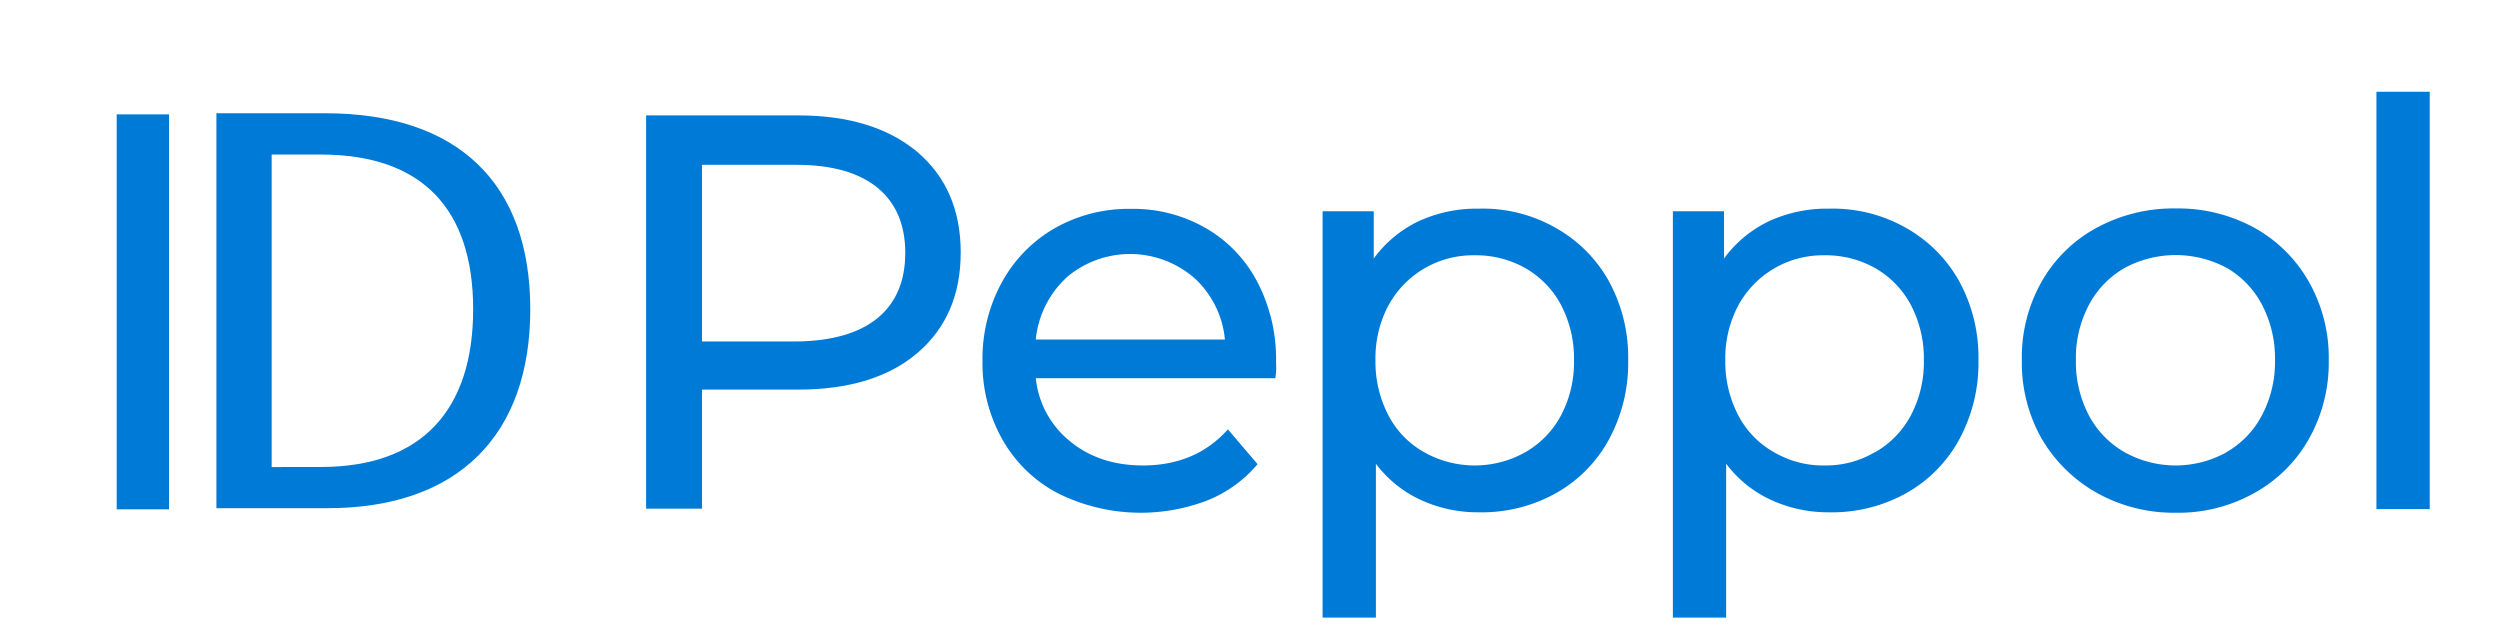
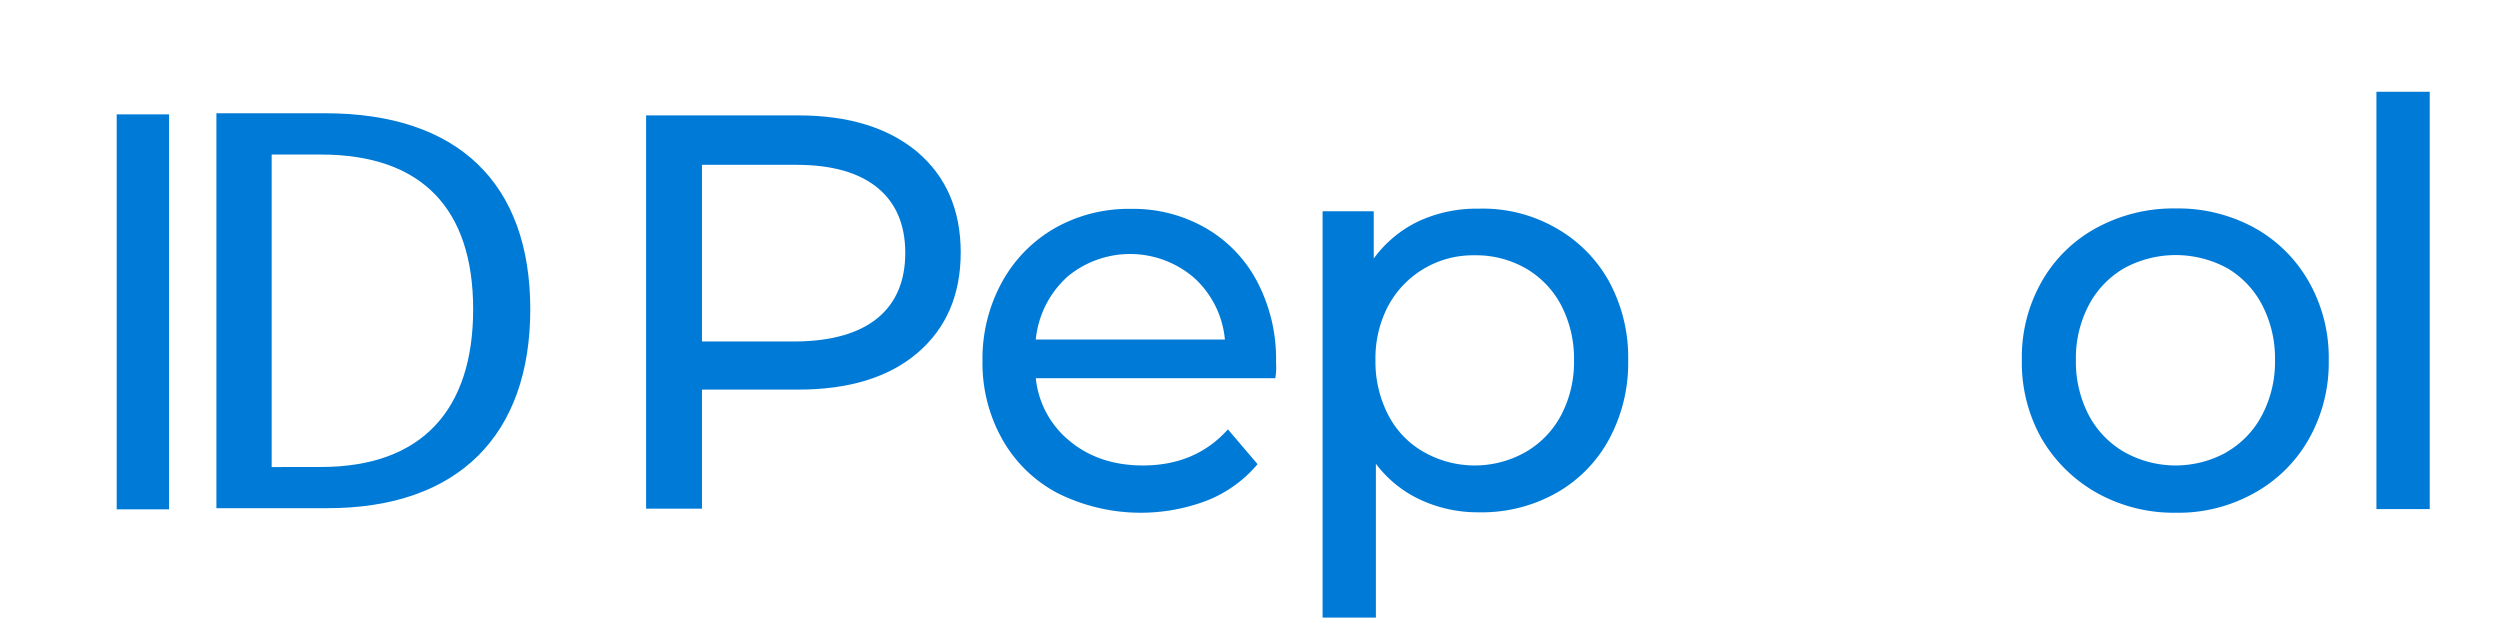
<svg xmlns="http://www.w3.org/2000/svg" id="Logo" viewBox="0 0 581.68 147">
  <defs>
    <style>.cls-1{fill:#007ad7;}</style>
  </defs>
  <g id="testo">
    <path class="cls-1" d="M213.43,35.35c6.7,5.7,10.1,13.5,10.1,23.4s-3.4,17.7-10.1,23.4-16,8.5-27.7,8.5h-22.4v27.7h-13V26.85h35.4C197.53,26.85,206.73,29.75,213.43,35.35Zm-9.3,38.7c4.3-3.5,6.5-8.6,6.5-15.2s-2.2-11.7-6.5-15.2-10.6-5.3-18.8-5.3h-22v41.1h22C193.53,79.35,199.83,77.55,204.13,74.05Z" />
    <path class="cls-1" d="M296.73,88H241a21.65,21.65,0,0,0,8,14.7c4.5,3.7,10.2,5.6,16.9,5.6q12.3,0,19.8-8.4l6.9,8.1a29.68,29.68,0,0,1-11.6,8.4,43.3,43.3,0,0,1-34.8-1.6,31.59,31.59,0,0,1-13-12.6,36.06,36.06,0,0,1-4.6-18.3,36.93,36.93,0,0,1,4.5-18.2,32.4,32.4,0,0,1,12.3-12.6,34.77,34.77,0,0,1,17.7-4.5,33.78,33.78,0,0,1,17.5,4.5,31,31,0,0,1,12,12.6,38.68,38.68,0,0,1,4.3,18.6A16.92,16.92,0,0,1,296.73,88Zm-48.6-23.4A22.57,22.57,0,0,0,241,79h44a22.09,22.09,0,0,0-7.1-14.3,22.78,22.78,0,0,0-29.8-.1Z" />
    <path class="cls-1" d="M361.93,53a32.12,32.12,0,0,1,12.4,12.4,36.89,36.89,0,0,1,4.5,18.4,37.27,37.27,0,0,1-4.5,18.5,31.72,31.72,0,0,1-12.4,12.5,35.46,35.46,0,0,1-17.9,4.4,31.74,31.74,0,0,1-13.5-2.9,27.28,27.28,0,0,1-10.4-8.4v35.8h-12.4V49.15h11.9v11a27.62,27.62,0,0,1,10.5-8.7,32.21,32.21,0,0,1,14-2.9A34.11,34.11,0,0,1,361.93,53Zm-7,52.2a21.49,21.49,0,0,0,8.3-8.6,26.59,26.59,0,0,0,3-12.8,26.87,26.87,0,0,0-3-12.8,21.49,21.49,0,0,0-8.3-8.6,23.38,23.38,0,0,0-11.9-3,22.38,22.38,0,0,0-20,11.7,26.19,26.19,0,0,0-3,12.7,26.87,26.87,0,0,0,3,12.8,20.86,20.86,0,0,0,8.3,8.6,24,24,0,0,0,23.6,0Z" />
-     <path class="cls-1" d="M443.43,53a32.12,32.12,0,0,1,12.4,12.4,36.89,36.89,0,0,1,4.5,18.4,37.27,37.27,0,0,1-4.5,18.5,31.72,31.72,0,0,1-12.4,12.5,35.46,35.46,0,0,1-17.9,4.4,31.74,31.74,0,0,1-13.5-2.9,27.28,27.28,0,0,1-10.4-8.4v35.8h-12.4V49.15h11.9v11a27.62,27.62,0,0,1,10.5-8.7,32.21,32.21,0,0,1,14-2.9A34.35,34.35,0,0,1,443.43,53Zm-7.1,52.2a21.49,21.49,0,0,0,8.3-8.6,26.59,26.59,0,0,0,3-12.8,26.87,26.87,0,0,0-3-12.8,21.49,21.49,0,0,0-8.3-8.6,23.38,23.38,0,0,0-11.9-3,22.38,22.38,0,0,0-20,11.7,26.19,26.19,0,0,0-3,12.7,26.87,26.87,0,0,0,3,12.8,20.86,20.86,0,0,0,8.3,8.6,22.62,22.62,0,0,0,11.8,3.1A22.37,22.37,0,0,0,436.33,105.15Z" />
    <path class="cls-1" d="M487.83,114.65a34.4,34.4,0,0,1-12.8-12.6,35.8,35.8,0,0,1-4.6-18.3,35.43,35.43,0,0,1,4.6-18.2A32.32,32.32,0,0,1,487.83,53a37.42,37.42,0,0,1,18.4-4.5,37,37,0,0,1,18.3,4.5,32.72,32.72,0,0,1,12.7,12.6,35.69,35.69,0,0,1,4.6,18.2,36.06,36.06,0,0,1-4.6,18.3,32.72,32.72,0,0,1-12.7,12.6,36.06,36.06,0,0,1-18.3,4.6A36.7,36.7,0,0,1,487.83,114.65Zm30.3-9.5a21.26,21.26,0,0,0,8.2-8.6,26.59,26.59,0,0,0,3-12.8,26.87,26.87,0,0,0-3-12.8,21.26,21.26,0,0,0-8.2-8.6,25.1,25.1,0,0,0-23.8,0A21.49,21.49,0,0,0,486,71a26.59,26.59,0,0,0-3,12.8,26.87,26.87,0,0,0,3,12.8,21.49,21.49,0,0,0,8.3,8.6,24.39,24.39,0,0,0,23.8,0Z" />
    <path class="cls-1" d="M552.93,21.35h12.4v97.1h-12.4Z" />
  </g>
  <path class="cls-1" d="M27.15,26.61H39.33v91.9H27.15Z" />
  <path class="cls-1" d="M50.35,26.35H75.64c31.07,0,47.74,16.42,47.74,45.61s-16.67,46.28-47.18,46.28H50.35Zm24.33,82.3c23.63,0,35.41-13.46,35.41-36.69s-11.78-36-35.41-36H63.21v72.71Z" />
</svg>